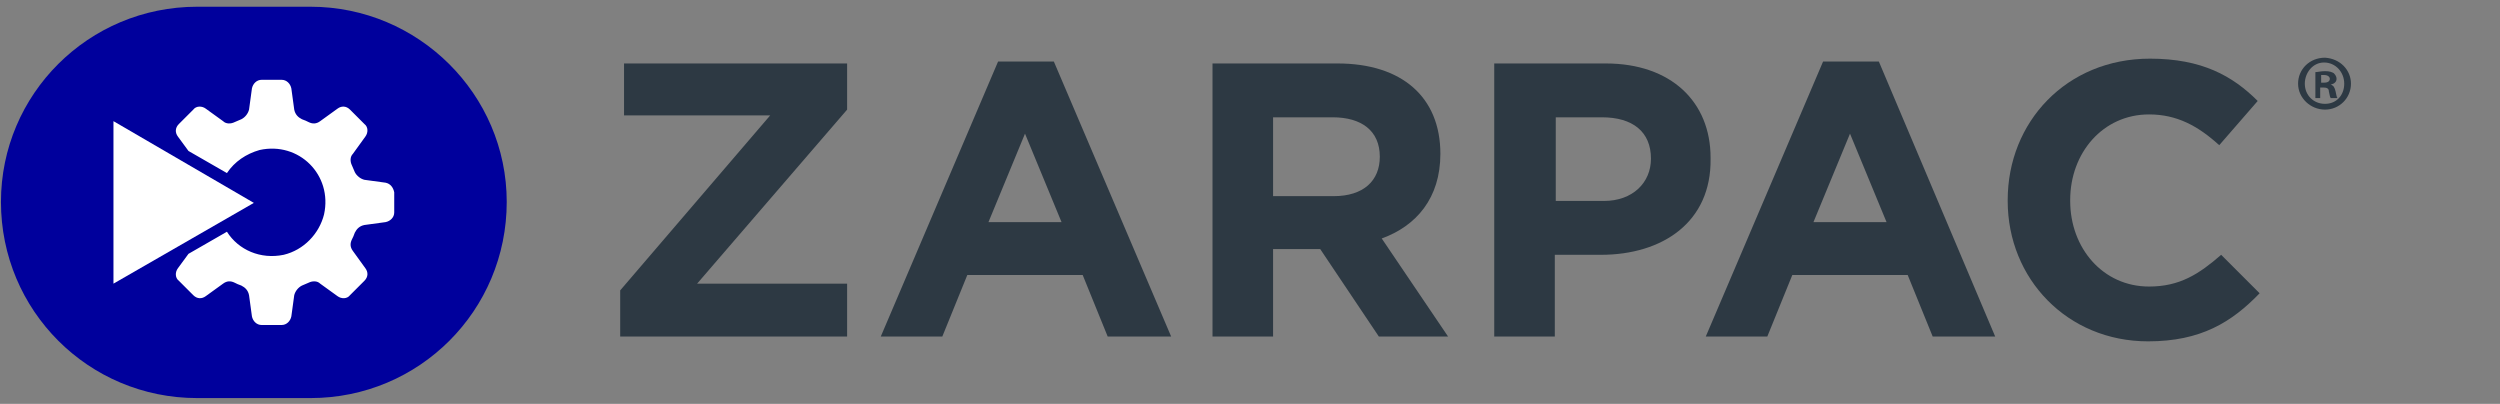
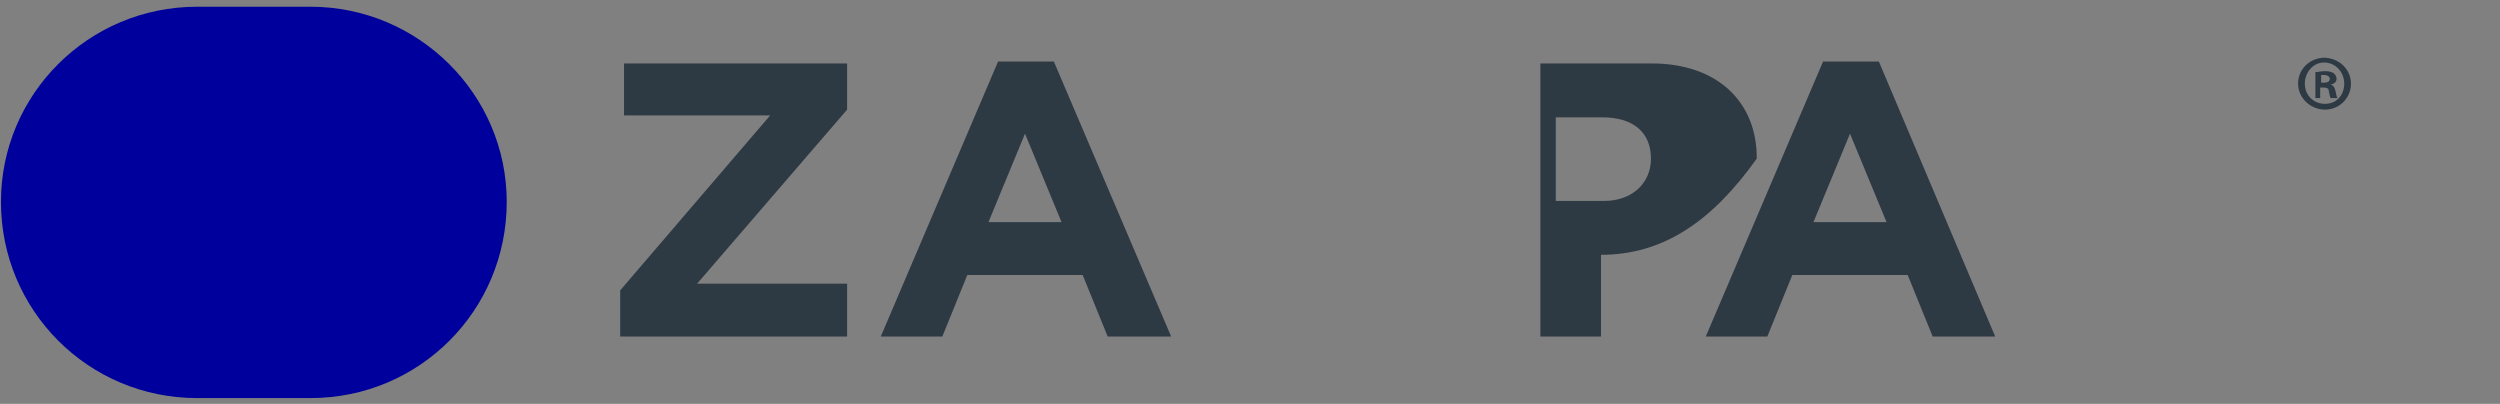
<svg xmlns="http://www.w3.org/2000/svg" version="1.1" id="artwork" x="0px" y="0px" viewBox="0 0 260 42" style="enable-background:new 0 0 260 42;" xml:space="preserve">
  <rect x="0" y="0" width="260" height="42" fill="#808080" stroke="none" />
  <style type="text/css">
	.st0{fill:#00009C;}
	.st1{fill:#FFFFFF;}
	.st2{fill:#2D3943;}
</style>
  <g>
    <g>
      <path class="st0" d="M32.3,0.7H20.5C9.2,0.7,0.1,9.8,0.1,21c0,11.3,9.1,20.4,20.4,20.4h11.8c11.3,0,20.4-9.1,20.4-20.4    C52.7,9.8,43.5,0.7,32.3,0.7z" />
    </g>
    <g>
-       <path class="st1" d="M40.1,19l-2.2-0.3c-0.4-0.1-0.8-0.4-1-0.8c-0.1-0.2-0.2-0.5-0.3-0.7c-0.2-0.4-0.2-0.9,0.1-1.2l1.3-1.8    c0.3-0.4,0.3-1-0.1-1.3l-1.5-1.5c-0.4-0.4-0.9-0.4-1.3-0.1l-1.8,1.3c-0.4,0.3-0.8,0.3-1.2,0.1c-0.2-0.1-0.4-0.2-0.7-0.3    c-0.4-0.2-0.7-0.5-0.8-1l-0.3-2.2c-0.1-0.5-0.5-0.9-1-0.9h-2.1c-0.5,0-0.9,0.4-1,0.9l-0.3,2.2c-0.1,0.4-0.4,0.8-0.8,1    c-0.2,0.1-0.5,0.2-0.7,0.3c-0.4,0.2-0.9,0.2-1.2-0.1l-1.8-1.3c-0.4-0.3-1-0.3-1.3,0.1l-1.5,1.5c-0.4,0.4-0.4,0.9-0.1,1.3l1.1,1.5    l4,2.3c0.8-1.2,2-2,3.4-2.4c4.1-0.9,7.6,2.6,6.7,6.7c-0.5,2-2.1,3.7-4.2,4.2c-2.4,0.5-4.7-0.5-5.9-2.4l-4,2.3l-1.1,1.5    c-0.3,0.4-0.3,1,0.1,1.3l1.5,1.5c0.4,0.4,0.9,0.4,1.3,0.1l1.8-1.3c0.4-0.3,0.8-0.3,1.2-0.1c0.2,0.1,0.4,0.2,0.7,0.3    c0.4,0.2,0.7,0.5,0.8,1l0.3,2.2c0.1,0.5,0.5,0.9,1,0.9h2.1c0.5,0,0.9-0.4,1-0.9l0.3-2.2c0.1-0.4,0.4-0.8,0.8-1    c0.2-0.1,0.5-0.2,0.7-0.3c0.4-0.2,0.9-0.2,1.2,0.1l1.8,1.3c0.4,0.3,1,0.3,1.3-0.1l1.5-1.5c0.4-0.4,0.4-0.9,0.1-1.3l-1.3-1.8    c-0.3-0.4-0.3-0.8-0.1-1.2c0.1-0.2,0.2-0.4,0.3-0.7c0.2-0.4,0.5-0.7,1-0.8l2.2-0.3c0.5-0.1,0.9-0.5,0.9-1V20    C40.9,19.5,40.6,19.1,40.1,19z" />
-       <polygon class="st1" points="26.4,21.1 11.8,12.6 11.8,29.5   " />
-     </g>
+       </g>
  </g>
  <g>
    <g>
      <path class="st2" d="M64.5,35v-4.8l15.6-18.2H64.9V6.6h23.2v4.8L72.5,29.5h15.6V35H64.5z" />
      <path class="st2" d="M115.2,35l-2.6-6.4h-12L98,35h-6.4l12.2-28.6h5.8L121.8,35H115.2z M106.6,13.9l-3.8,9.2h7.6L106.6,13.9z" />
-       <path class="st2" d="M143.4,35l-6.1-9.1h-4.9V35h-6.3V6.6h13c6.7,0,10.7,3.5,10.7,9.4V16c0,4.6-2.5,7.5-6.1,8.8l6.9,10.2H143.4z     M143.5,16.3c0-2.7-1.9-4.1-4.9-4.1h-6.2v8.2h6.3C141.8,20.4,143.5,18.8,143.5,16.3L143.5,16.3z" />
-       <path class="st2" d="M166.5,26.5h-4.8V35h-6.3V6.6h11.6c6.8,0,10.9,4,10.9,9.8v0.1C178,23.1,172.9,26.5,166.5,26.5z M171.7,16.5    c0-2.8-1.9-4.3-5.1-4.3h-4.8v8.7h5C169.8,20.9,171.7,19,171.7,16.5L171.7,16.5z" />
+       <path class="st2" d="M166.5,26.5V35h-6.3V6.6h11.6c6.8,0,10.9,4,10.9,9.8v0.1C178,23.1,172.9,26.5,166.5,26.5z M171.7,16.5    c0-2.8-1.9-4.3-5.1-4.3h-4.8v8.7h5C169.8,20.9,171.7,19,171.7,16.5L171.7,16.5z" />
      <path class="st2" d="M201,35l-2.6-6.4h-12l-2.6,6.4h-6.4l12.2-28.6h5.8L207.5,35H201z M192.4,13.9l-3.8,9.2h7.6L192.4,13.9z" />
-       <path class="st2" d="M223.4,35.5c-8.4,0-14.6-6.5-14.6-14.6v-0.1c0-8.1,6.1-14.7,14.8-14.7c5.4,0,8.6,1.8,11.2,4.4l-4,4.6    c-2.2-2-4.4-3.2-7.3-3.2c-4.8,0-8.2,4-8.2,8.9v0.1c0,4.9,3.4,8.9,8.2,8.9c3.2,0,5.2-1.3,7.5-3.3l4,4    C232.1,33.5,228.9,35.5,223.4,35.5z" />
    </g>
    <path class="st2" d="M244.5,8.7c0,1.5-1.2,2.7-2.7,2.7c-1.5,0-2.8-1.2-2.8-2.7c0-1.5,1.2-2.7,2.8-2.7   C243.4,6.1,244.5,7.3,244.5,8.7z M239.7,8.7c0,1.2,0.9,2.1,2.1,2.1c1.2,0,2-0.9,2-2.1c0-1.2-0.9-2.2-2.1-2.2S239.7,7.6,239.7,8.7z    M241.4,10.2h-0.6V7.5c0.2,0,0.6-0.1,1-0.1c0.5,0,0.7,0.1,0.9,0.2c0.1,0.1,0.3,0.3,0.3,0.6c0,0.3-0.2,0.5-0.6,0.6v0   c0.3,0.1,0.4,0.3,0.5,0.7c0.1,0.4,0.1,0.6,0.2,0.7h-0.7c-0.1-0.1-0.1-0.3-0.2-0.7c0-0.3-0.2-0.4-0.6-0.4h-0.3V10.2z M241.4,8.6h0.3   c0.3,0,0.6-0.1,0.6-0.4c0-0.2-0.2-0.4-0.6-0.4c-0.2,0-0.3,0-0.3,0V8.6z" />
  </g>
</svg>